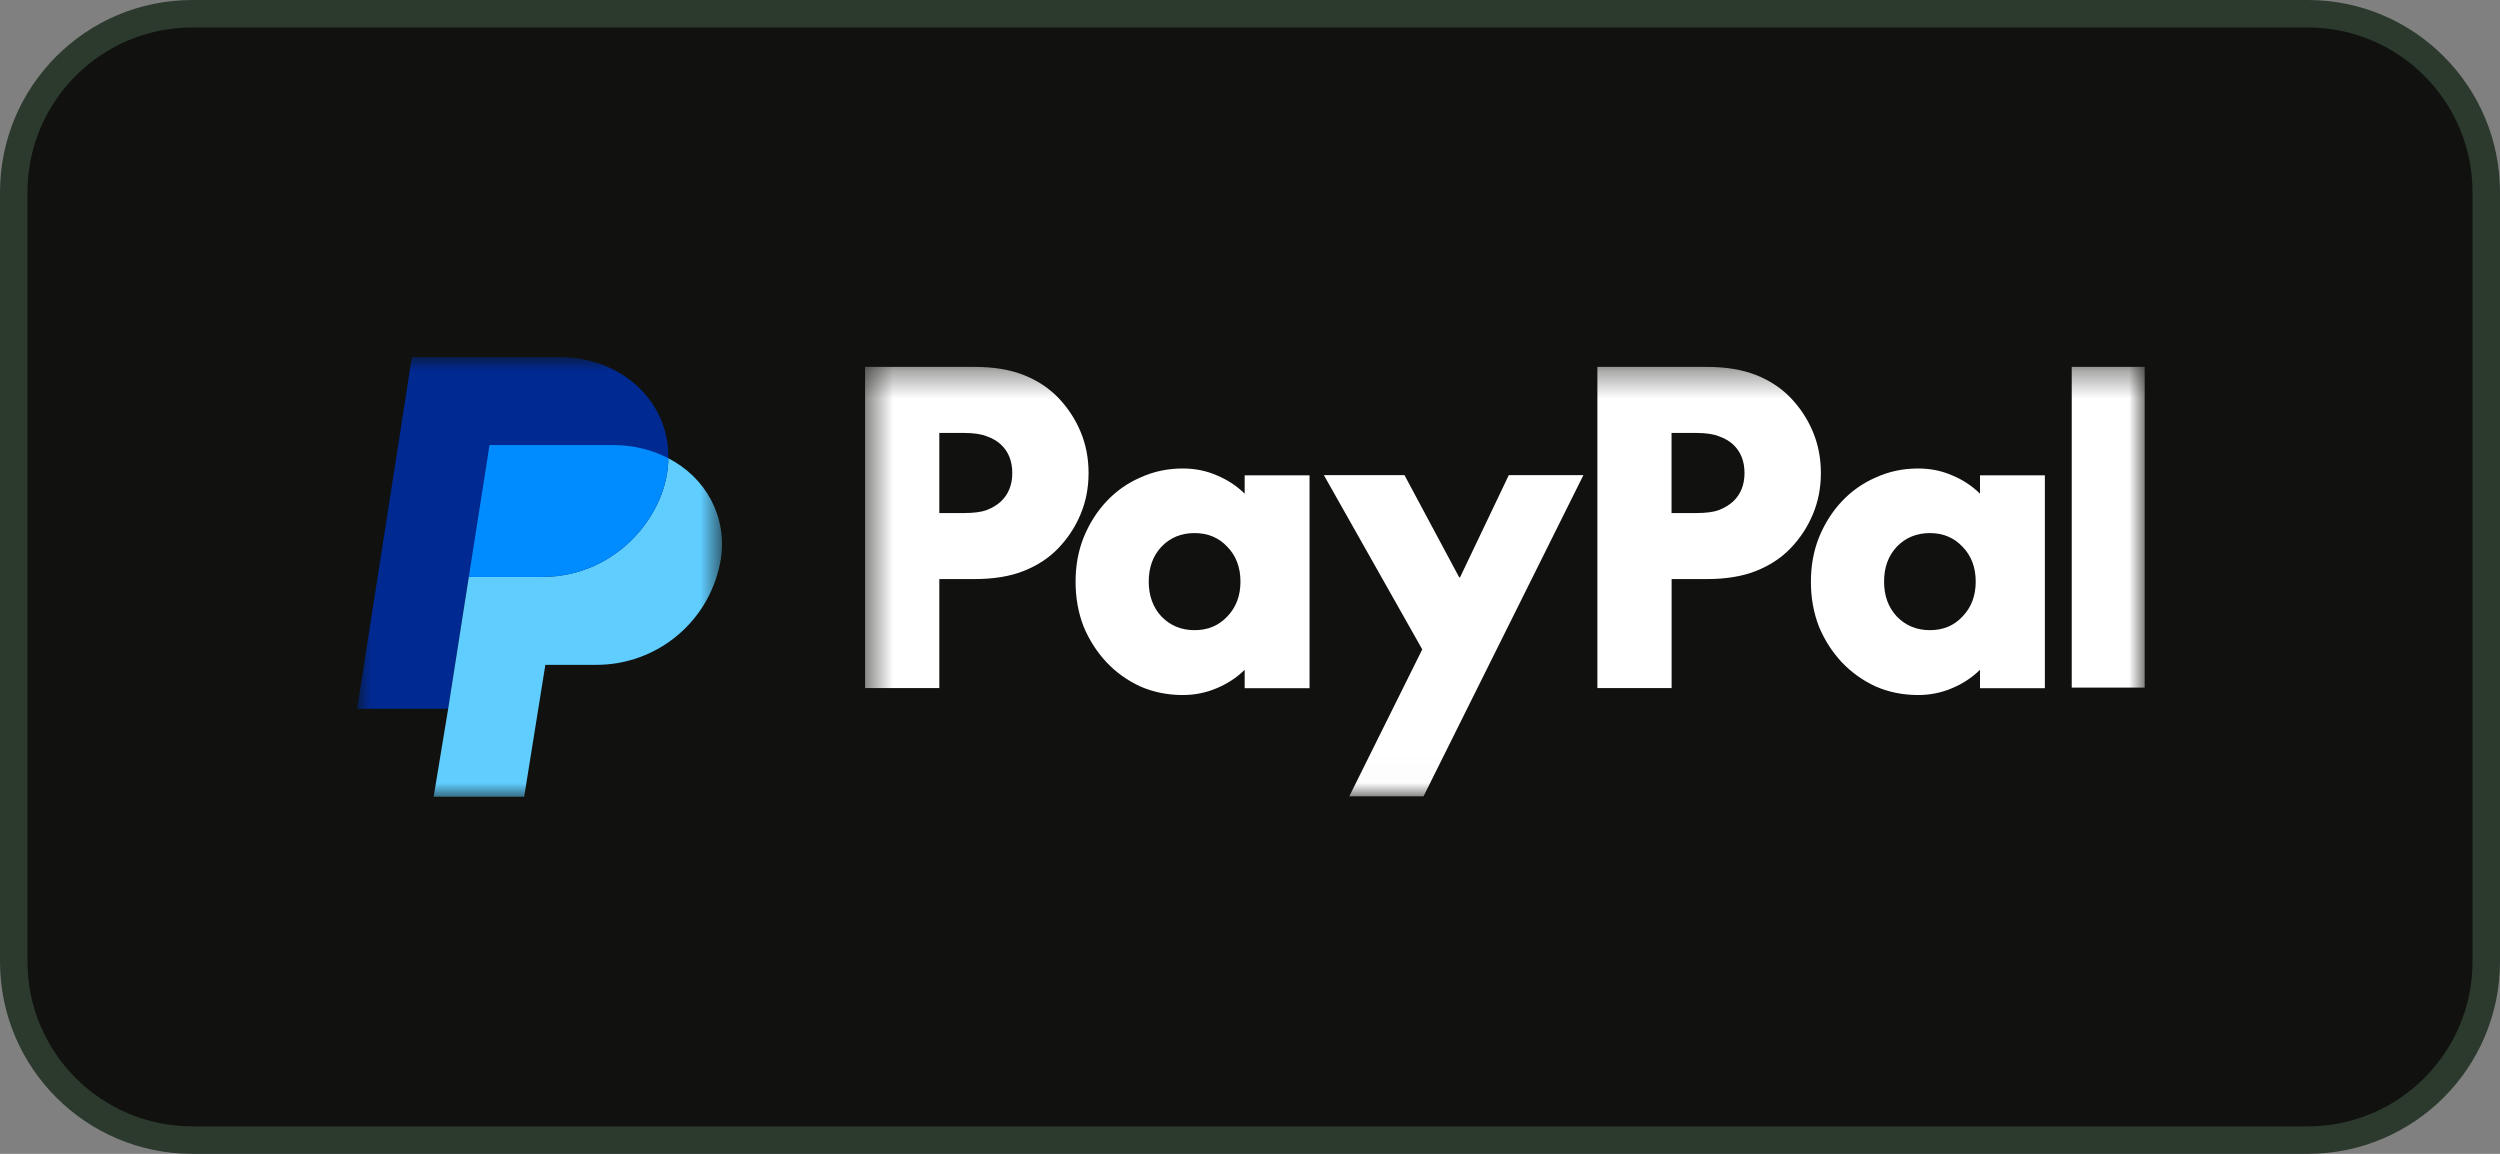
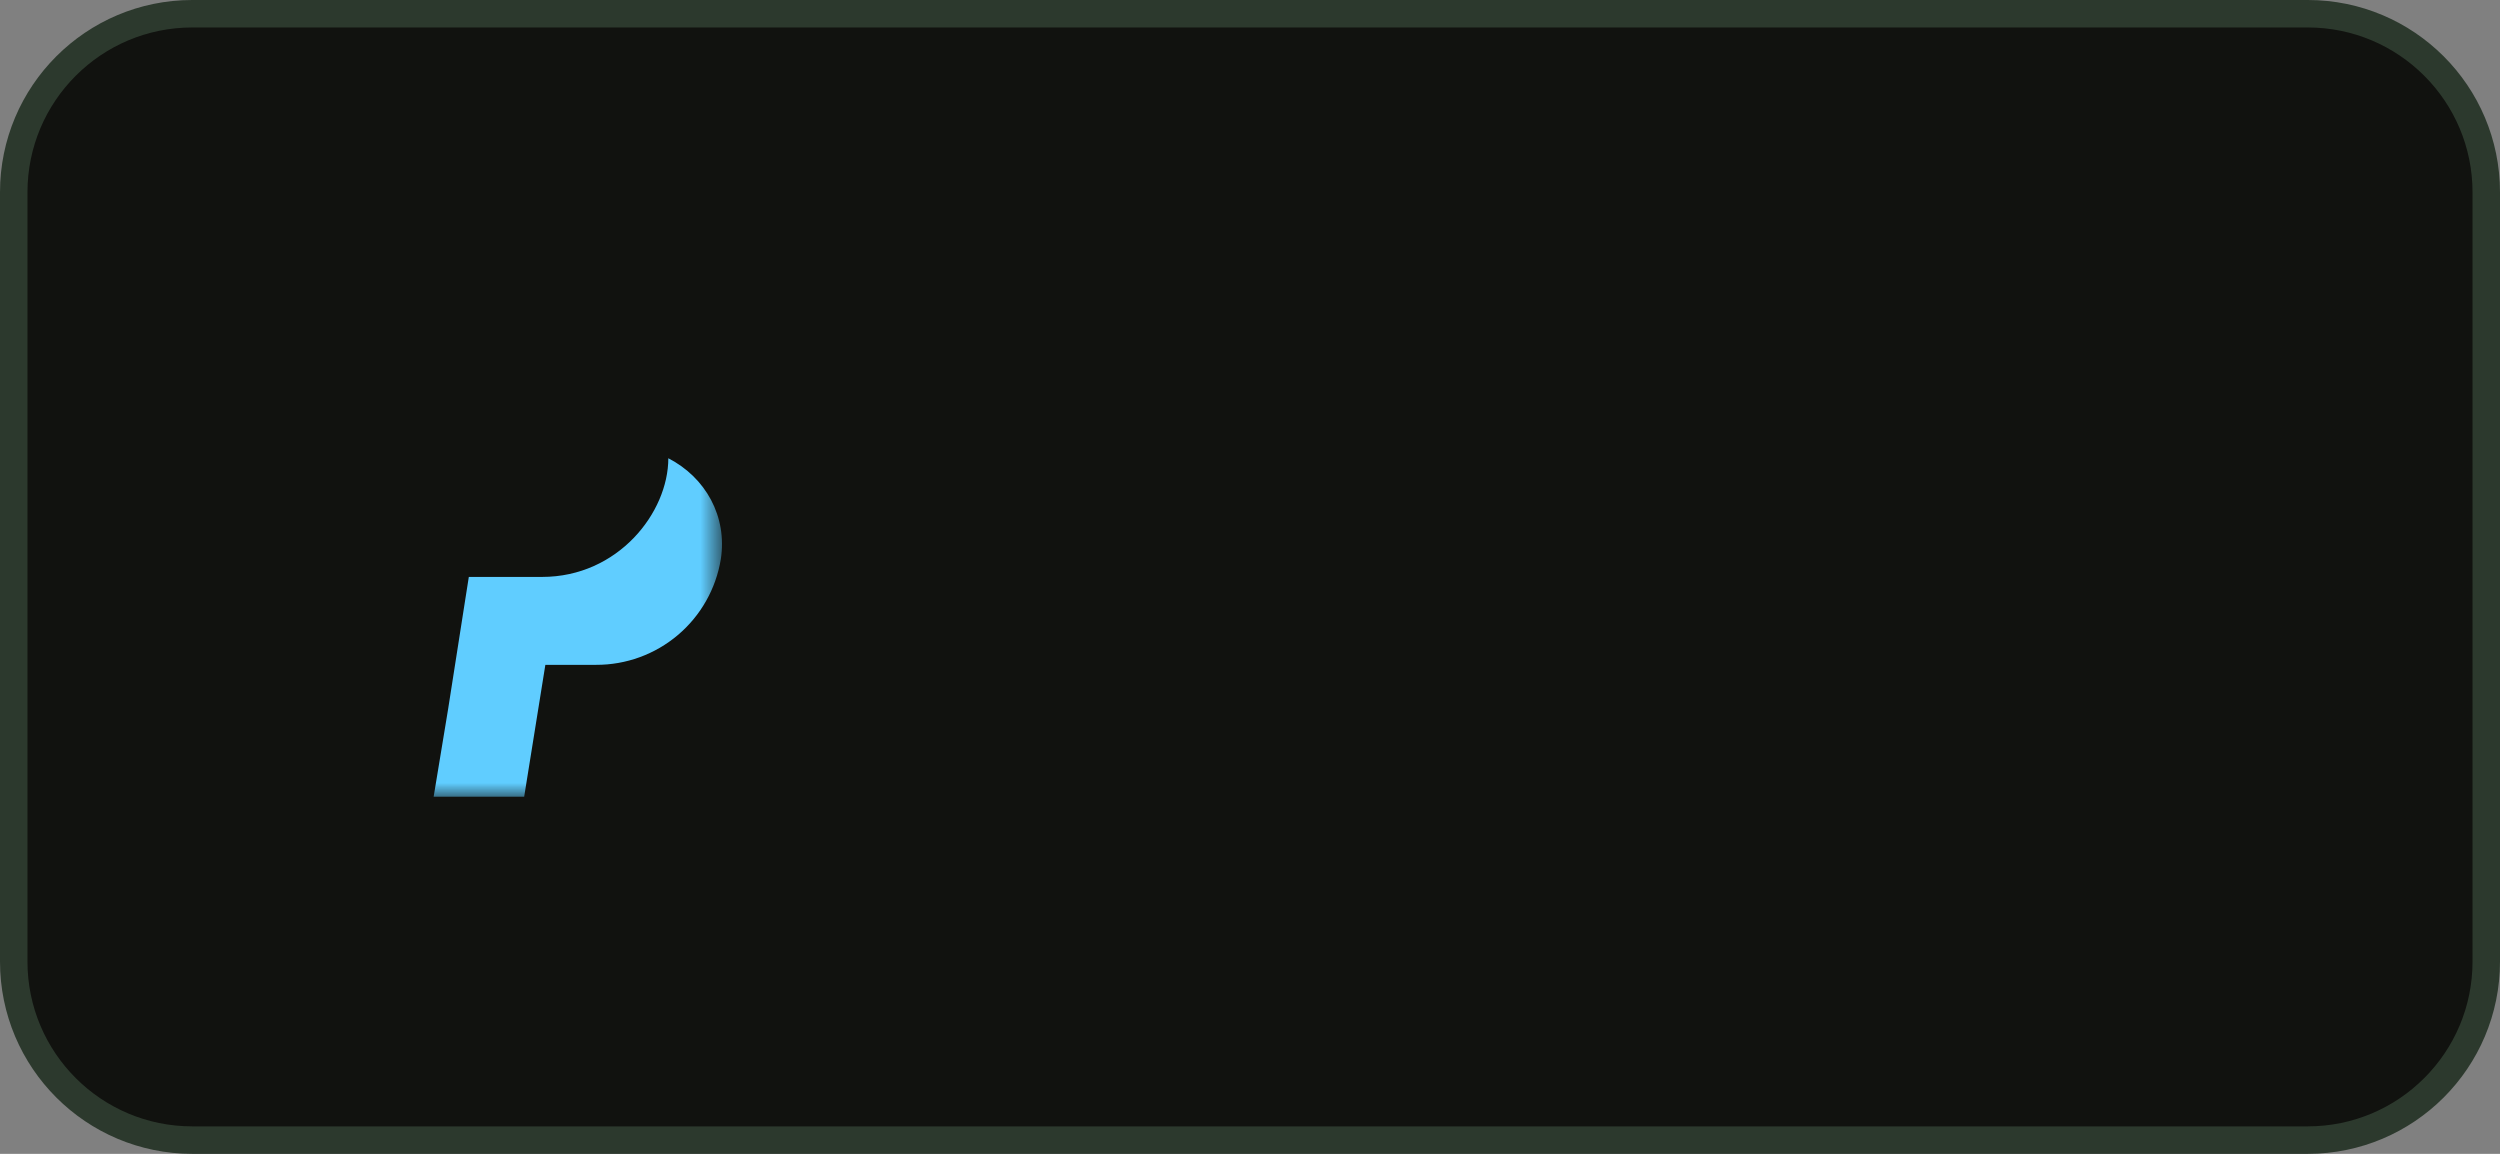
<svg xmlns="http://www.w3.org/2000/svg" width="91" height="42" viewBox="0 0 91 42" fill="none">
  <rect x="0" y="0" width="91" height="42" fill="#808080" stroke="none" />
  <path d="M84 0.5C87.59 0.5 90.5 3.41 90.5 7V35C90.5 38.59 87.59 41.5 84 41.5H7C3.41 41.5 0.5 38.59 0.5 35V7C0.5 3.41 3.41 0.5 7 0.5H84Z" fill="#11120F" />
  <path d="M84 0.5C87.59 0.5 90.5 3.41 90.5 7V35C90.5 38.59 87.59 41.5 84 41.5H7C3.41 41.5 0.5 38.59 0.5 35V7C0.5 3.41 3.41 0.5 7 0.5H84Z" stroke="#2C392D" />
  <mask id="mask0_15_12384" style="mask-type:luminance" maskUnits="userSpaceOnUse" x="31" y="13" width="48" height="16">
-     <path d="M31.489 13.355H78.067V28.986H31.489V13.355Z" fill="white" />
-   </mask>
+     </mask>
  <g mask="url(#mask0_15_12384)">
    <path d="M78.067 13.355V25.028H75.411V13.355H78.067ZM74.433 17.295V25.05H72.072V24.381C71.773 24.673 71.432 24.893 71.055 25.05C70.675 25.213 70.262 25.299 69.821 25.299C69.267 25.299 68.751 25.195 68.278 24.989C67.805 24.772 67.393 24.477 67.044 24.108C66.692 23.734 66.415 23.3 66.209 22.806C66.013 22.301 65.917 21.757 65.917 21.178C65.917 20.598 66.013 20.061 66.209 19.567C66.415 19.062 66.692 18.621 67.044 18.248C67.392 17.877 67.812 17.582 68.278 17.38C68.751 17.163 69.267 17.053 69.821 17.053C70.262 17.053 70.675 17.135 71.055 17.302C71.436 17.459 71.777 17.679 72.072 17.971V17.302H74.433V17.295ZM70.248 22.938C70.732 22.938 71.126 22.774 71.436 22.44C71.756 22.109 71.916 21.686 71.916 21.171C71.916 20.655 71.756 20.228 71.436 19.901C71.126 19.571 70.728 19.404 70.248 19.404C69.768 19.404 69.363 19.567 69.043 19.901C68.733 20.232 68.58 20.655 68.58 21.171C68.58 21.686 68.737 22.113 69.043 22.44C69.363 22.771 69.764 22.938 70.248 22.938ZM62.127 13.355C62.828 13.355 63.425 13.455 63.919 13.651C64.413 13.846 64.829 14.12 65.171 14.472C65.519 14.835 65.793 15.247 65.988 15.713C66.184 16.179 66.28 16.68 66.28 17.217C66.28 17.754 66.184 18.255 65.988 18.721C65.796 19.182 65.519 19.603 65.171 19.962C64.833 20.314 64.413 20.587 63.919 20.783C63.425 20.979 62.828 21.078 62.127 21.078H60.847V25.046H58.145V13.355H62.127ZM61.74 18.675C62.102 18.675 62.376 18.639 62.575 18.564C62.781 18.483 62.952 18.376 63.084 18.255C63.361 17.995 63.5 17.651 63.5 17.217C63.5 16.783 63.361 16.438 63.084 16.179C62.948 16.054 62.781 15.955 62.575 15.883C62.38 15.802 62.102 15.759 61.74 15.759H60.844V18.675H61.74ZM48.189 17.295H51.123L53.114 21.014H53.146L54.92 17.295H57.636L51.816 28.986H49.114L51.77 23.638L48.189 17.295ZM47.667 17.295V25.05H45.306V24.381C45.007 24.673 44.666 24.893 44.289 25.05C43.908 25.213 43.496 25.299 43.055 25.299C42.5 25.299 41.985 25.195 41.512 24.989C41.039 24.772 40.627 24.477 40.278 24.108C39.93 23.734 39.649 23.3 39.443 22.806C39.247 22.301 39.151 21.757 39.151 21.178C39.151 20.598 39.247 20.061 39.443 19.567C39.649 19.062 39.926 18.621 40.278 18.248C40.625 17.877 41.045 17.581 41.512 17.38C41.985 17.163 42.5 17.053 43.055 17.053C43.496 17.053 43.908 17.135 44.289 17.302C44.669 17.459 45.011 17.679 45.306 17.971V17.302H47.667V17.295ZM43.482 22.938C43.965 22.938 44.36 22.774 44.673 22.44C44.993 22.109 45.153 21.686 45.153 21.171C45.153 20.655 44.993 20.228 44.673 19.901C44.364 19.571 43.965 19.404 43.482 19.404C42.998 19.404 42.596 19.567 42.276 19.901C41.967 20.232 41.814 20.655 41.814 21.171C41.814 21.686 41.971 22.113 42.276 22.44C42.596 22.771 42.998 22.938 43.482 22.938ZM35.471 13.355C36.172 13.355 36.769 13.455 37.263 13.651C37.757 13.846 38.173 14.12 38.515 14.472C38.863 14.835 39.137 15.247 39.332 15.713C39.528 16.179 39.624 16.68 39.624 17.217C39.624 17.754 39.528 18.255 39.332 18.721C39.141 19.182 38.863 19.603 38.515 19.962C38.177 20.314 37.757 20.587 37.263 20.783C36.769 20.979 36.172 21.078 35.471 21.078H34.191V25.046H31.489V13.355H35.471ZM35.087 18.675C35.45 18.675 35.724 18.639 35.923 18.564C36.129 18.483 36.3 18.376 36.431 18.255C36.708 17.995 36.847 17.651 36.847 17.217C36.847 16.783 36.708 16.438 36.431 16.179C36.296 16.054 36.129 15.955 35.923 15.883C35.727 15.802 35.45 15.759 35.087 15.759H34.191V18.675H35.087Z" fill="white" />
  </g>
  <mask id="mask1_15_12384" style="mask-type:luminance" maskUnits="userSpaceOnUse" x="13" y="13" width="14" height="16">
    <path d="M13 13H26.28V29H13V13Z" fill="white" />
  </mask>
  <g mask="url(#mask1_15_12384)">
-     <path d="M24.327 16.68C24.327 18.662 22.498 21 19.731 21H17.065L16.935 21.826L16.313 25.8H13L14.993 13H20.36C22.167 13 23.589 14.007 24.113 15.407C24.264 15.814 24.337 16.246 24.327 16.68Z" fill="#002991" />
    <path d="M26.237 20.36C26.06 21.434 25.506 22.411 24.676 23.114C23.845 23.818 22.791 24.203 21.702 24.2H19.851L19.08 29H15.785L16.313 25.8L16.935 21.826L17.065 21H19.731C22.495 21 24.327 18.662 24.327 16.68C25.687 17.382 26.48 18.8 26.237 20.36Z" fill="#60CDFF" />
-     <path d="M24.327 16.68C23.757 16.381 23.065 16.2 22.313 16.2H17.819L17.065 21H19.731C22.495 21 24.327 18.662 24.327 16.68Z" fill="#008CFF" />
  </g>
</svg>